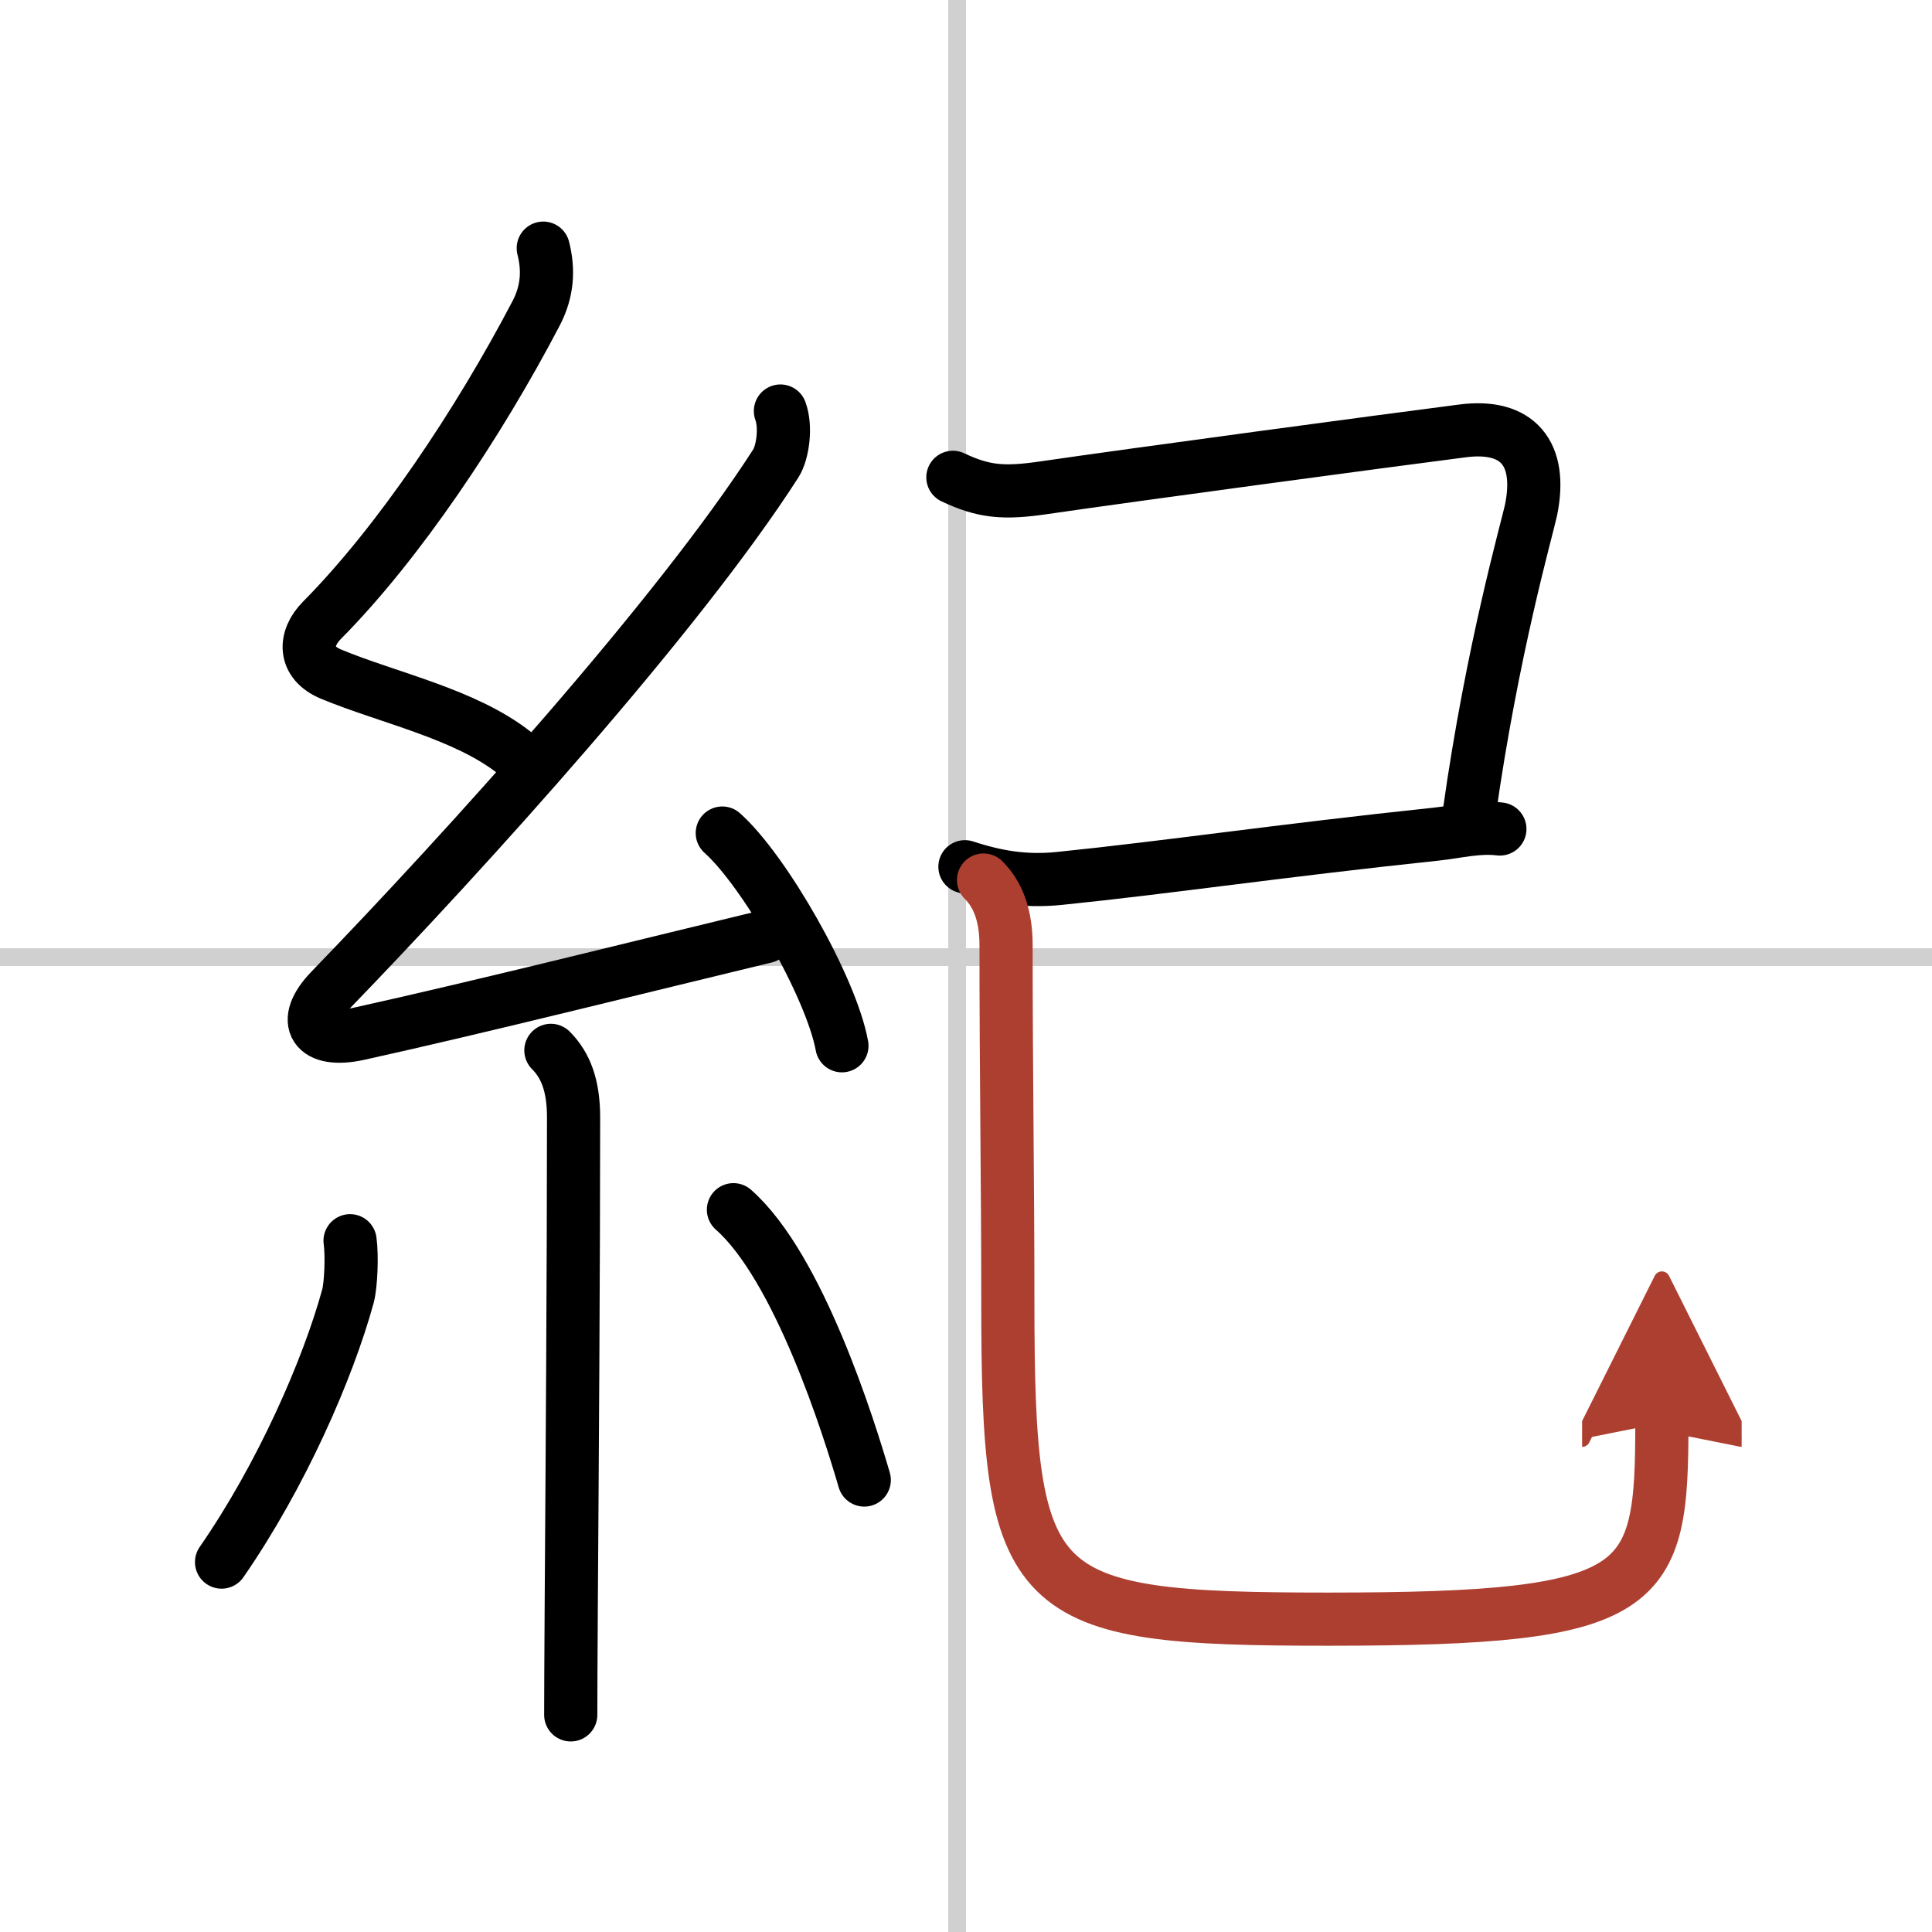
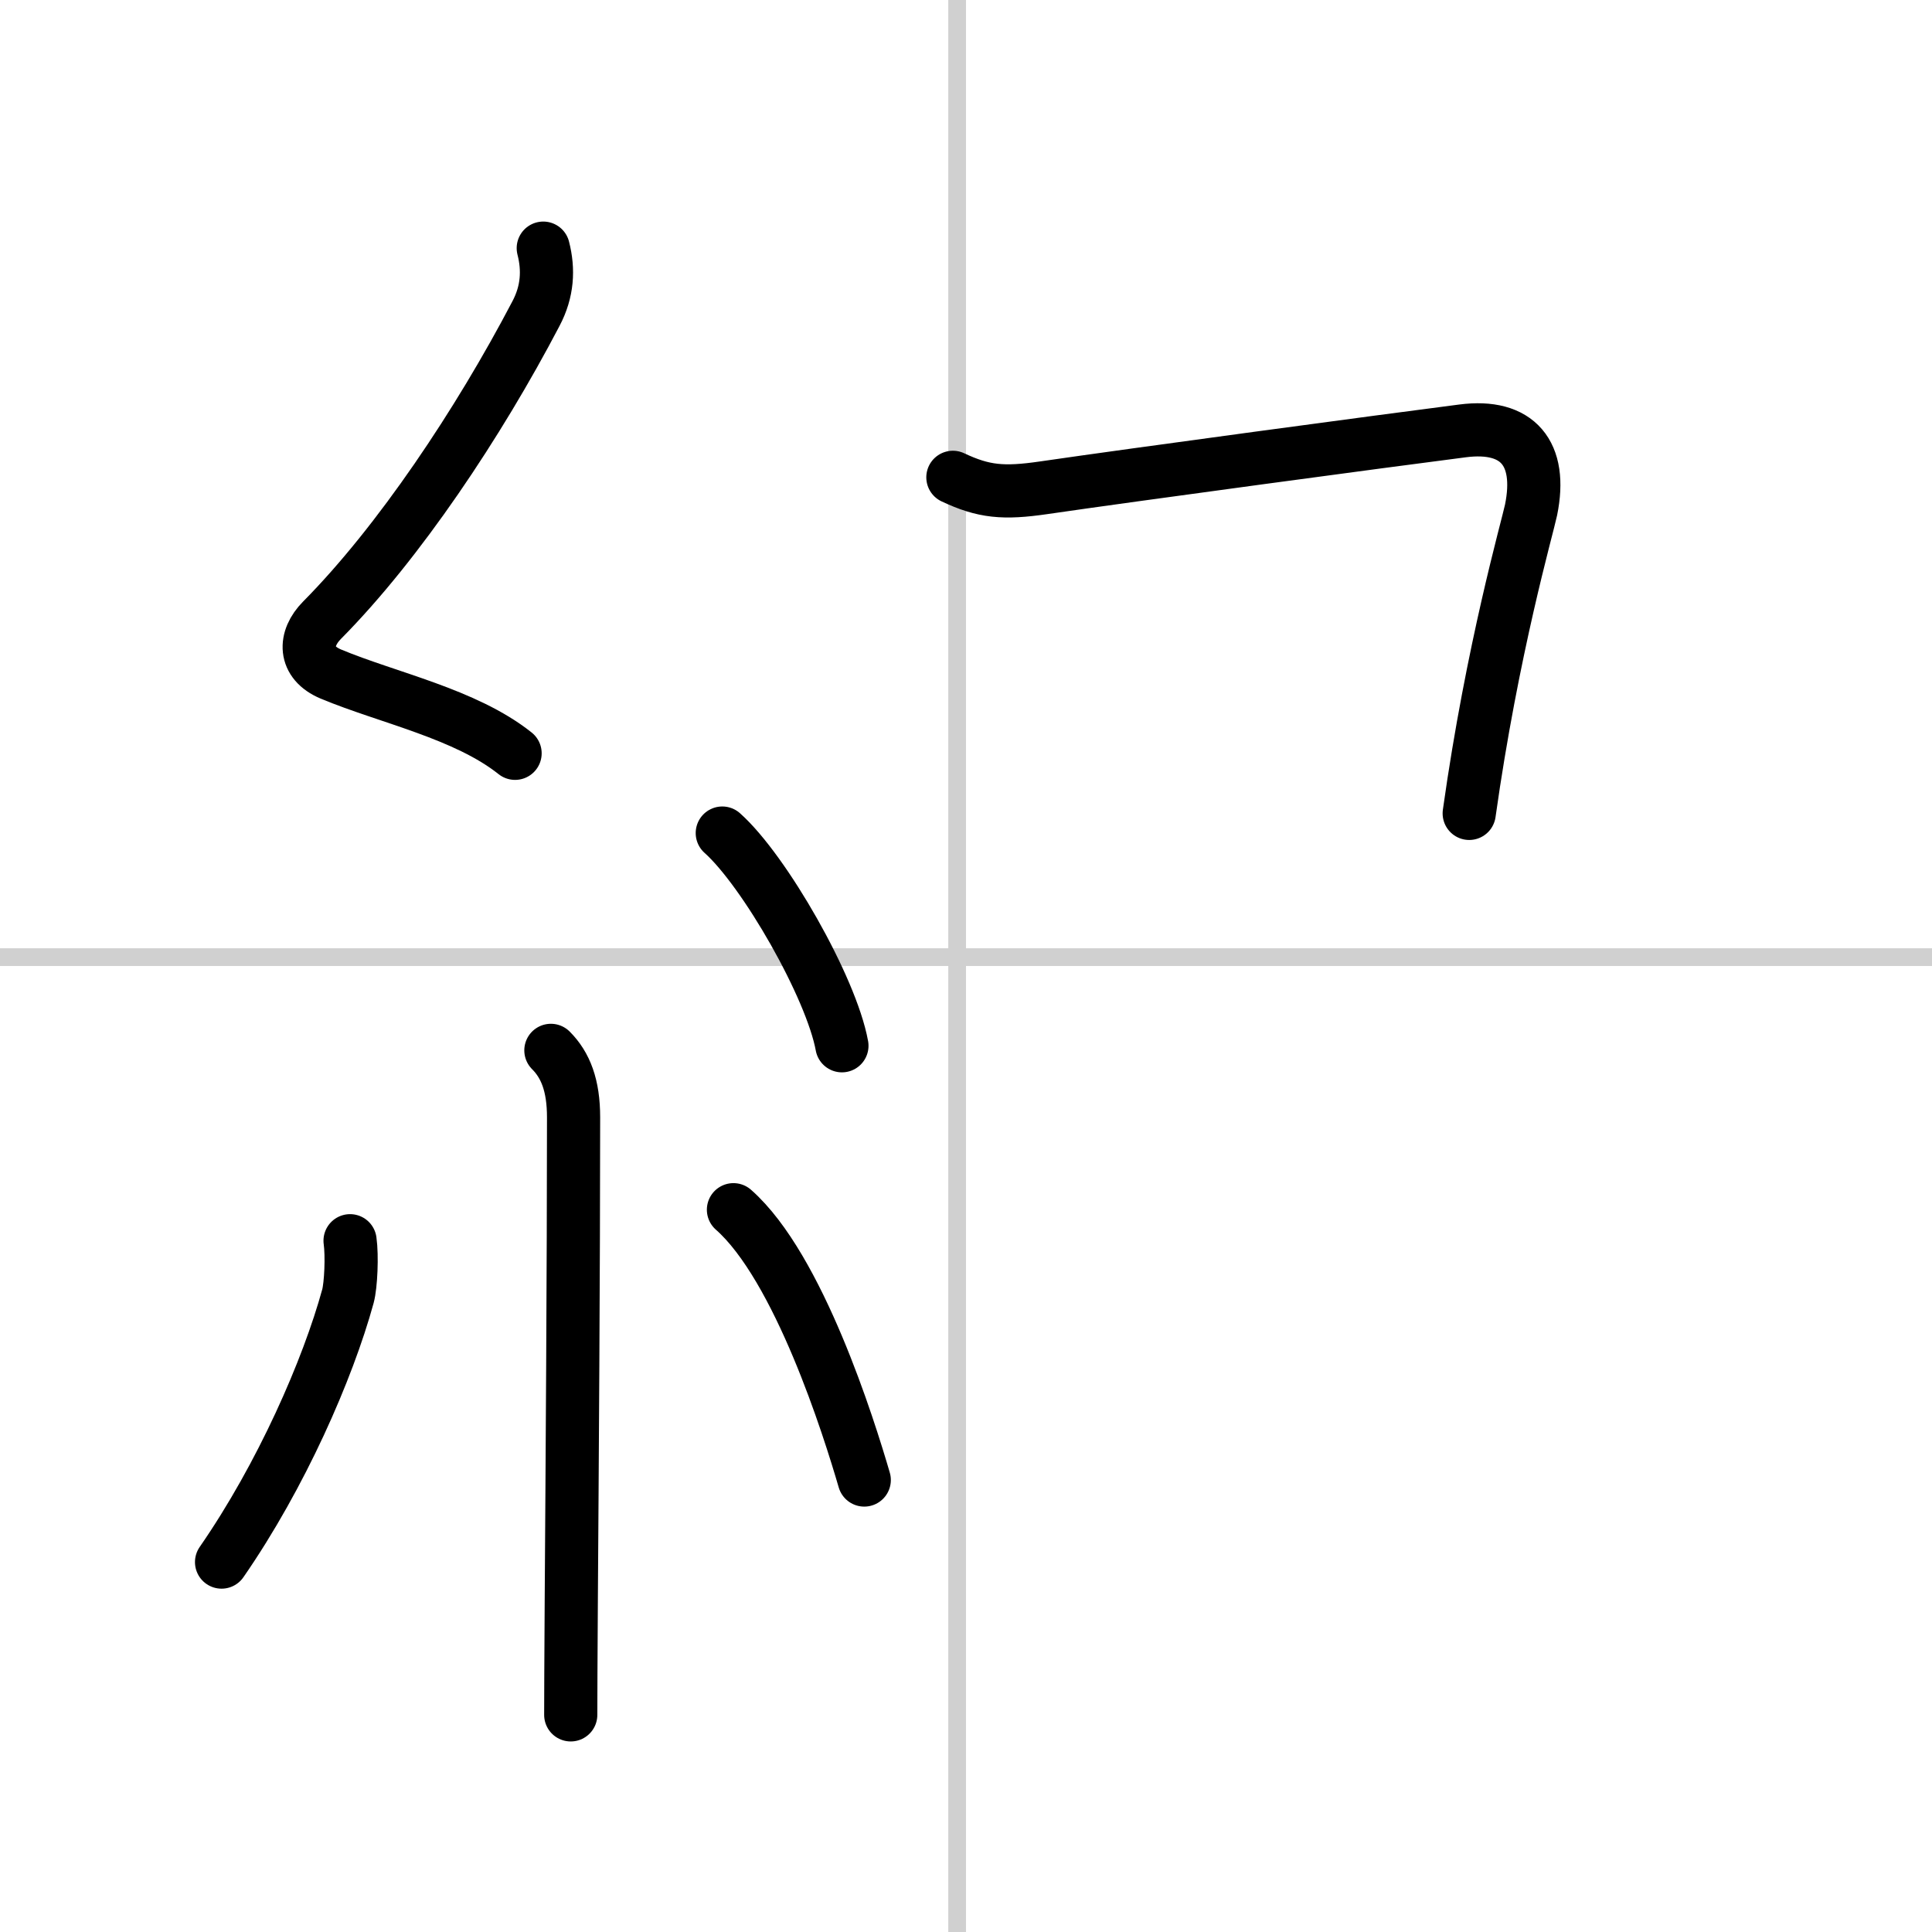
<svg xmlns="http://www.w3.org/2000/svg" width="400" height="400" viewBox="0 0 109 109">
  <defs>
    <marker id="a" markerWidth="4" orient="auto" refX="1" refY="5" viewBox="0 0 10 10">
-       <polyline points="0 0 10 5 0 10 1 5" fill="#ad3f31" stroke="#ad3f31" />
-     </marker>
+       </marker>
  </defs>
  <g fill="none" stroke="#000" stroke-linecap="round" stroke-linejoin="round" stroke-width="3">
-     <rect width="100%" height="100%" fill="#fff" stroke="#fff" />
    <line x1="54" x2="54" y2="109" stroke="#d0d0d0" stroke-width="1" />
    <line x2="109" y1="54" y2="54" stroke="#d0d0d0" stroke-width="1" />
    <path d="m30.65 14c0.31 1.21 0.25 2.44-0.41 3.69-3.24 6.19-7.74 12.93-12.07 17.3-1.03 1.04-1.05 2.39 0.5 3.04 3.21 1.34 7.59 2.24 10.39 4.47" />
-     <path d="m44.03 23.19c0.34 0.93 0.12 2.35-0.25 2.94-5.53 8.62-17.53 21.87-25.13 29.73-1.74 1.8-0.9 3.01 1.57 2.47 6.68-1.47 16.87-4.02 22.98-5.49" />
    <path d="m40.75 47c2.38 2.12 6.15 8.71 6.75 12" />
    <path d="m31.08 59.26c0.83 0.83 1.28 1.98 1.28 3.78 0 8.28-0.08 20.02-0.13 27.34-0.02 3.15-0.03 5.49-0.03 6.37" />
    <path d="m19.75 70c0.12 0.85 0.05 2.5-0.12 3.13-1.13 4.12-3.75 10.12-7.13 15" />
    <path d="m41.38 68.25c3.69 3.25 6.52 12.3 7.38 15.25" />
    <path d="m53.76 26.93c1.74 0.82 2.85 0.92 5.12 0.59 5.07-0.74 19.27-2.65 23.64-3.21 3.1-0.4 4.51 1.26 3.86 4.46-0.2 0.96-2.19 7.86-3.49 17.12" />
-     <path d="m54.44 48.9c1.83 0.6 3.45 0.85 5.32 0.66 6.1-0.62 12.37-1.56 21.27-2.5 1.21-0.13 2.35-0.44 3.59-0.29" />
-     <path d="m55.49 49.65c0.81 0.81 1.27 1.98 1.27 3.67 0 7.43 0.1 13.31 0.1 20.06 0 16.87 1.14 17.97 18.07 17.97 18.08 0 18.83-1.59 18.83-11.07" marker-end="url(#a)" stroke="#ad3f31" />
  </g>
</svg>